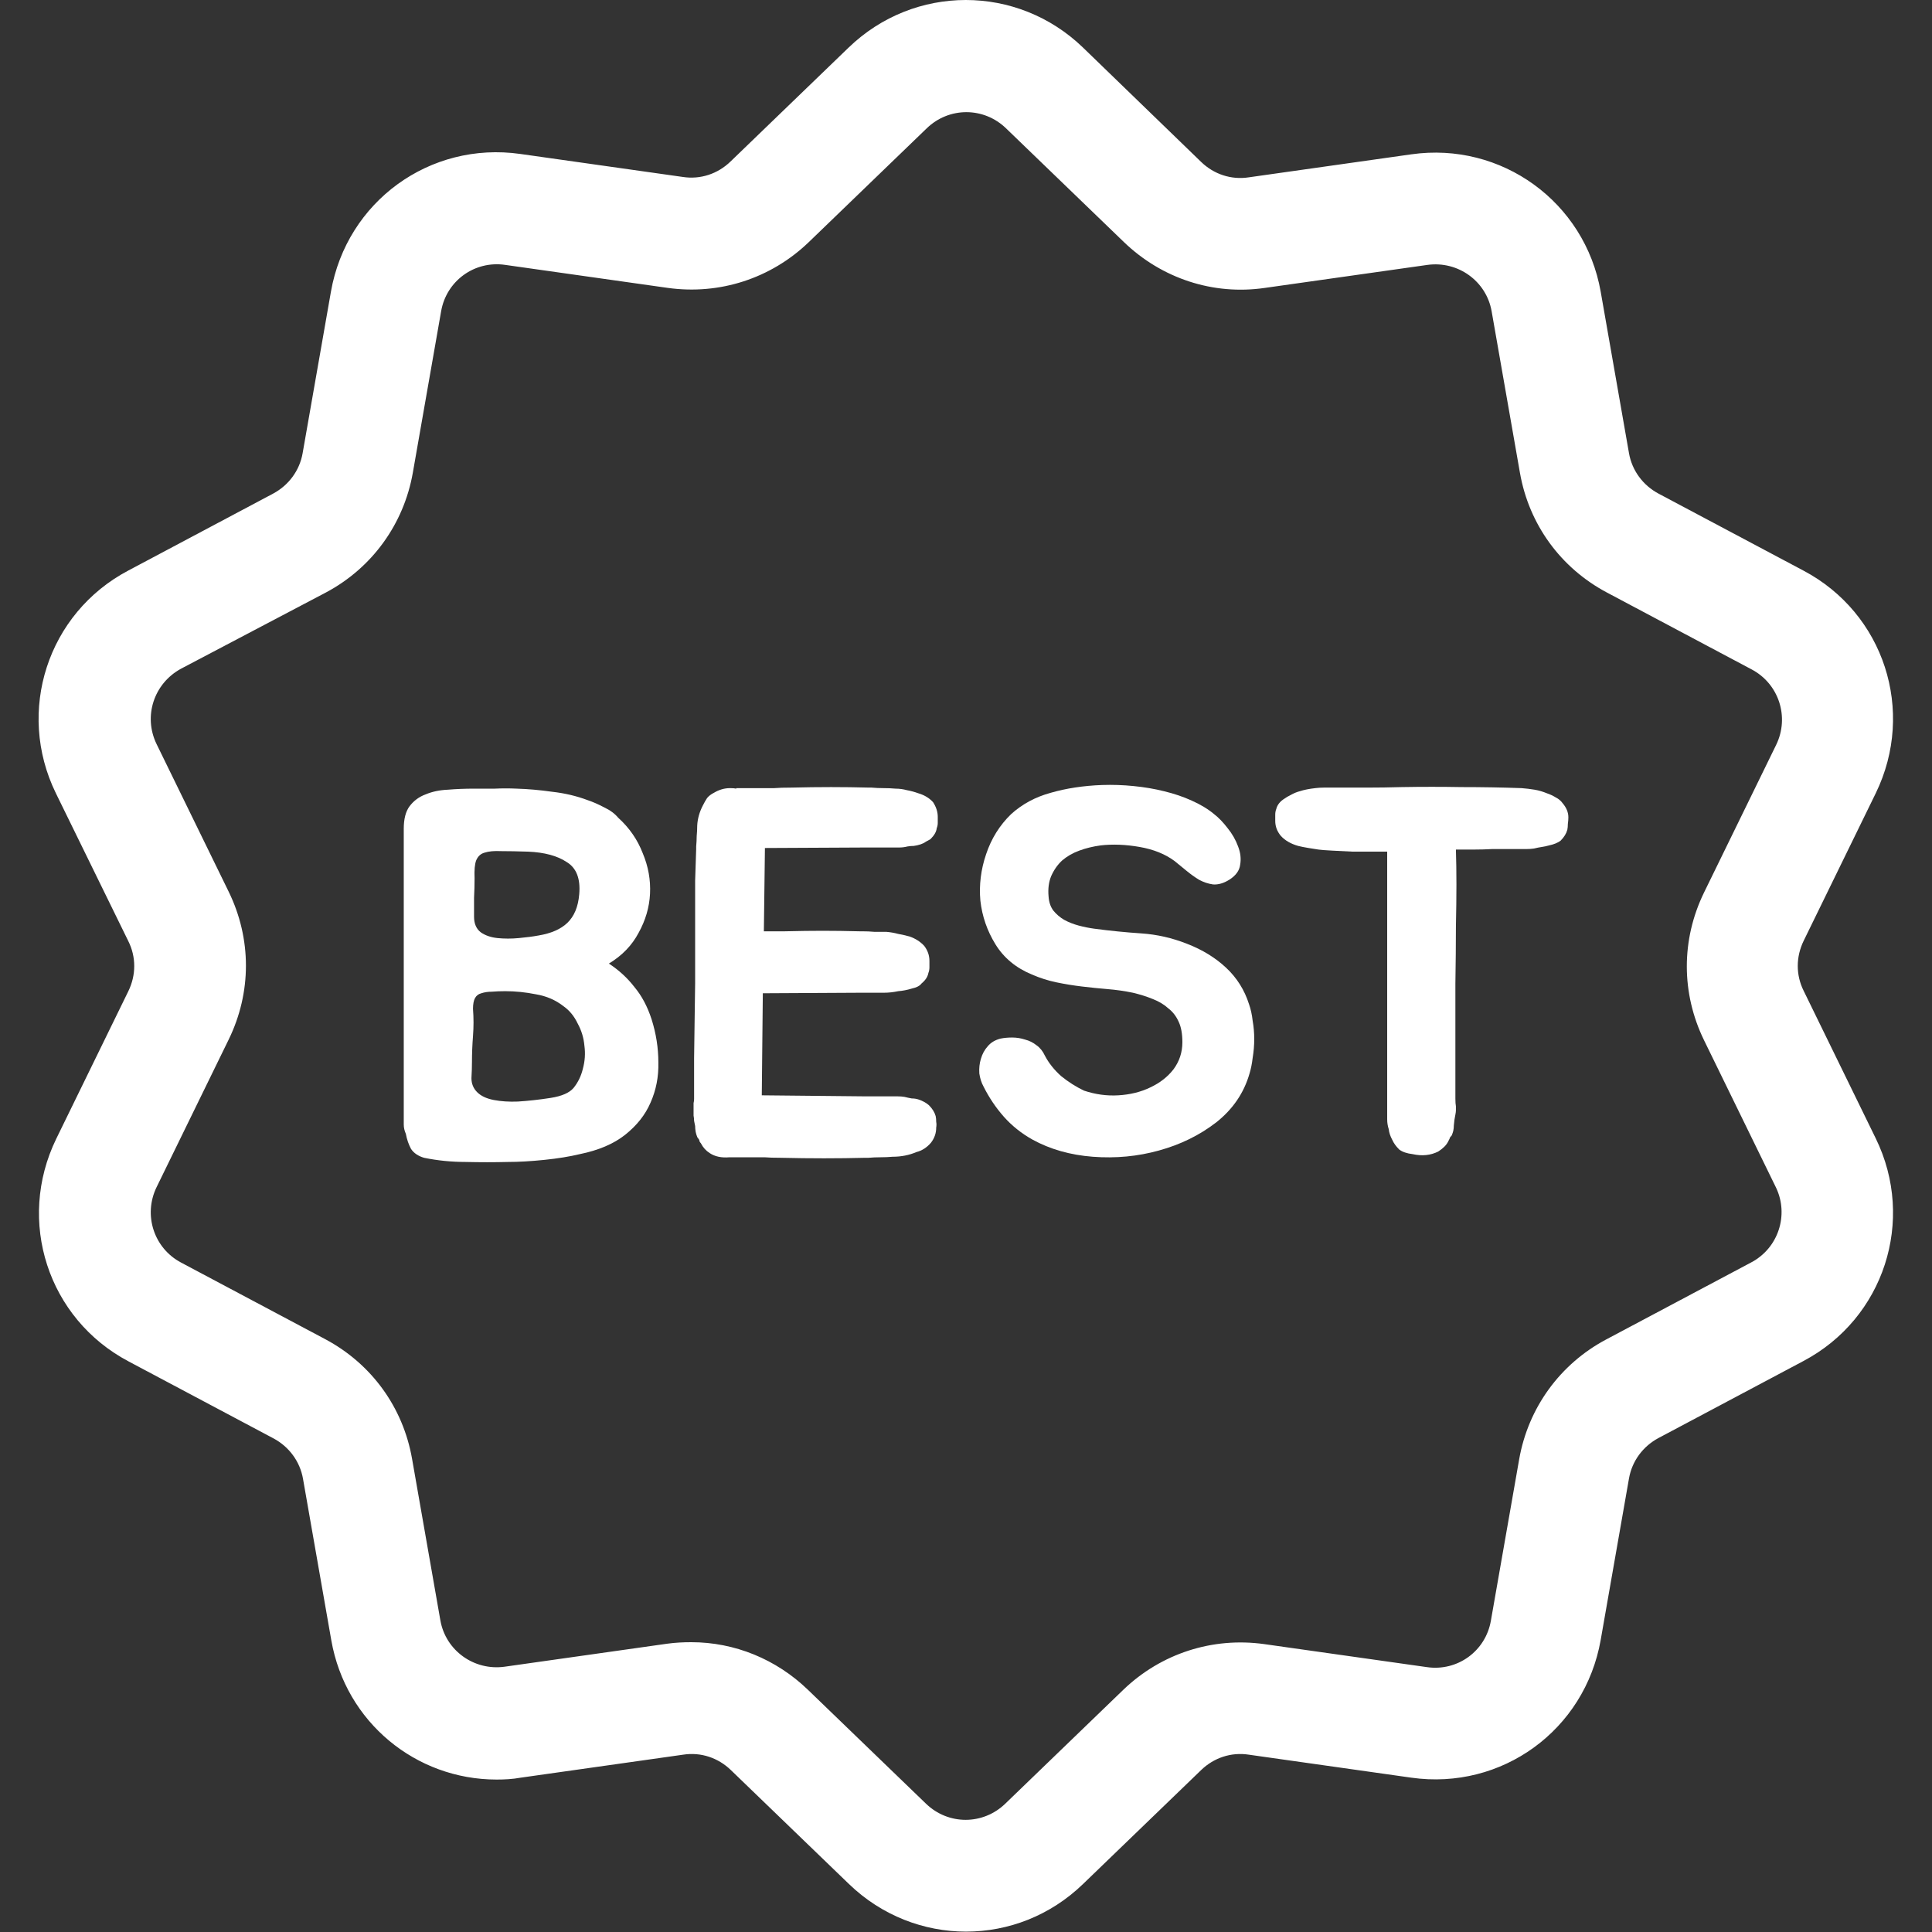
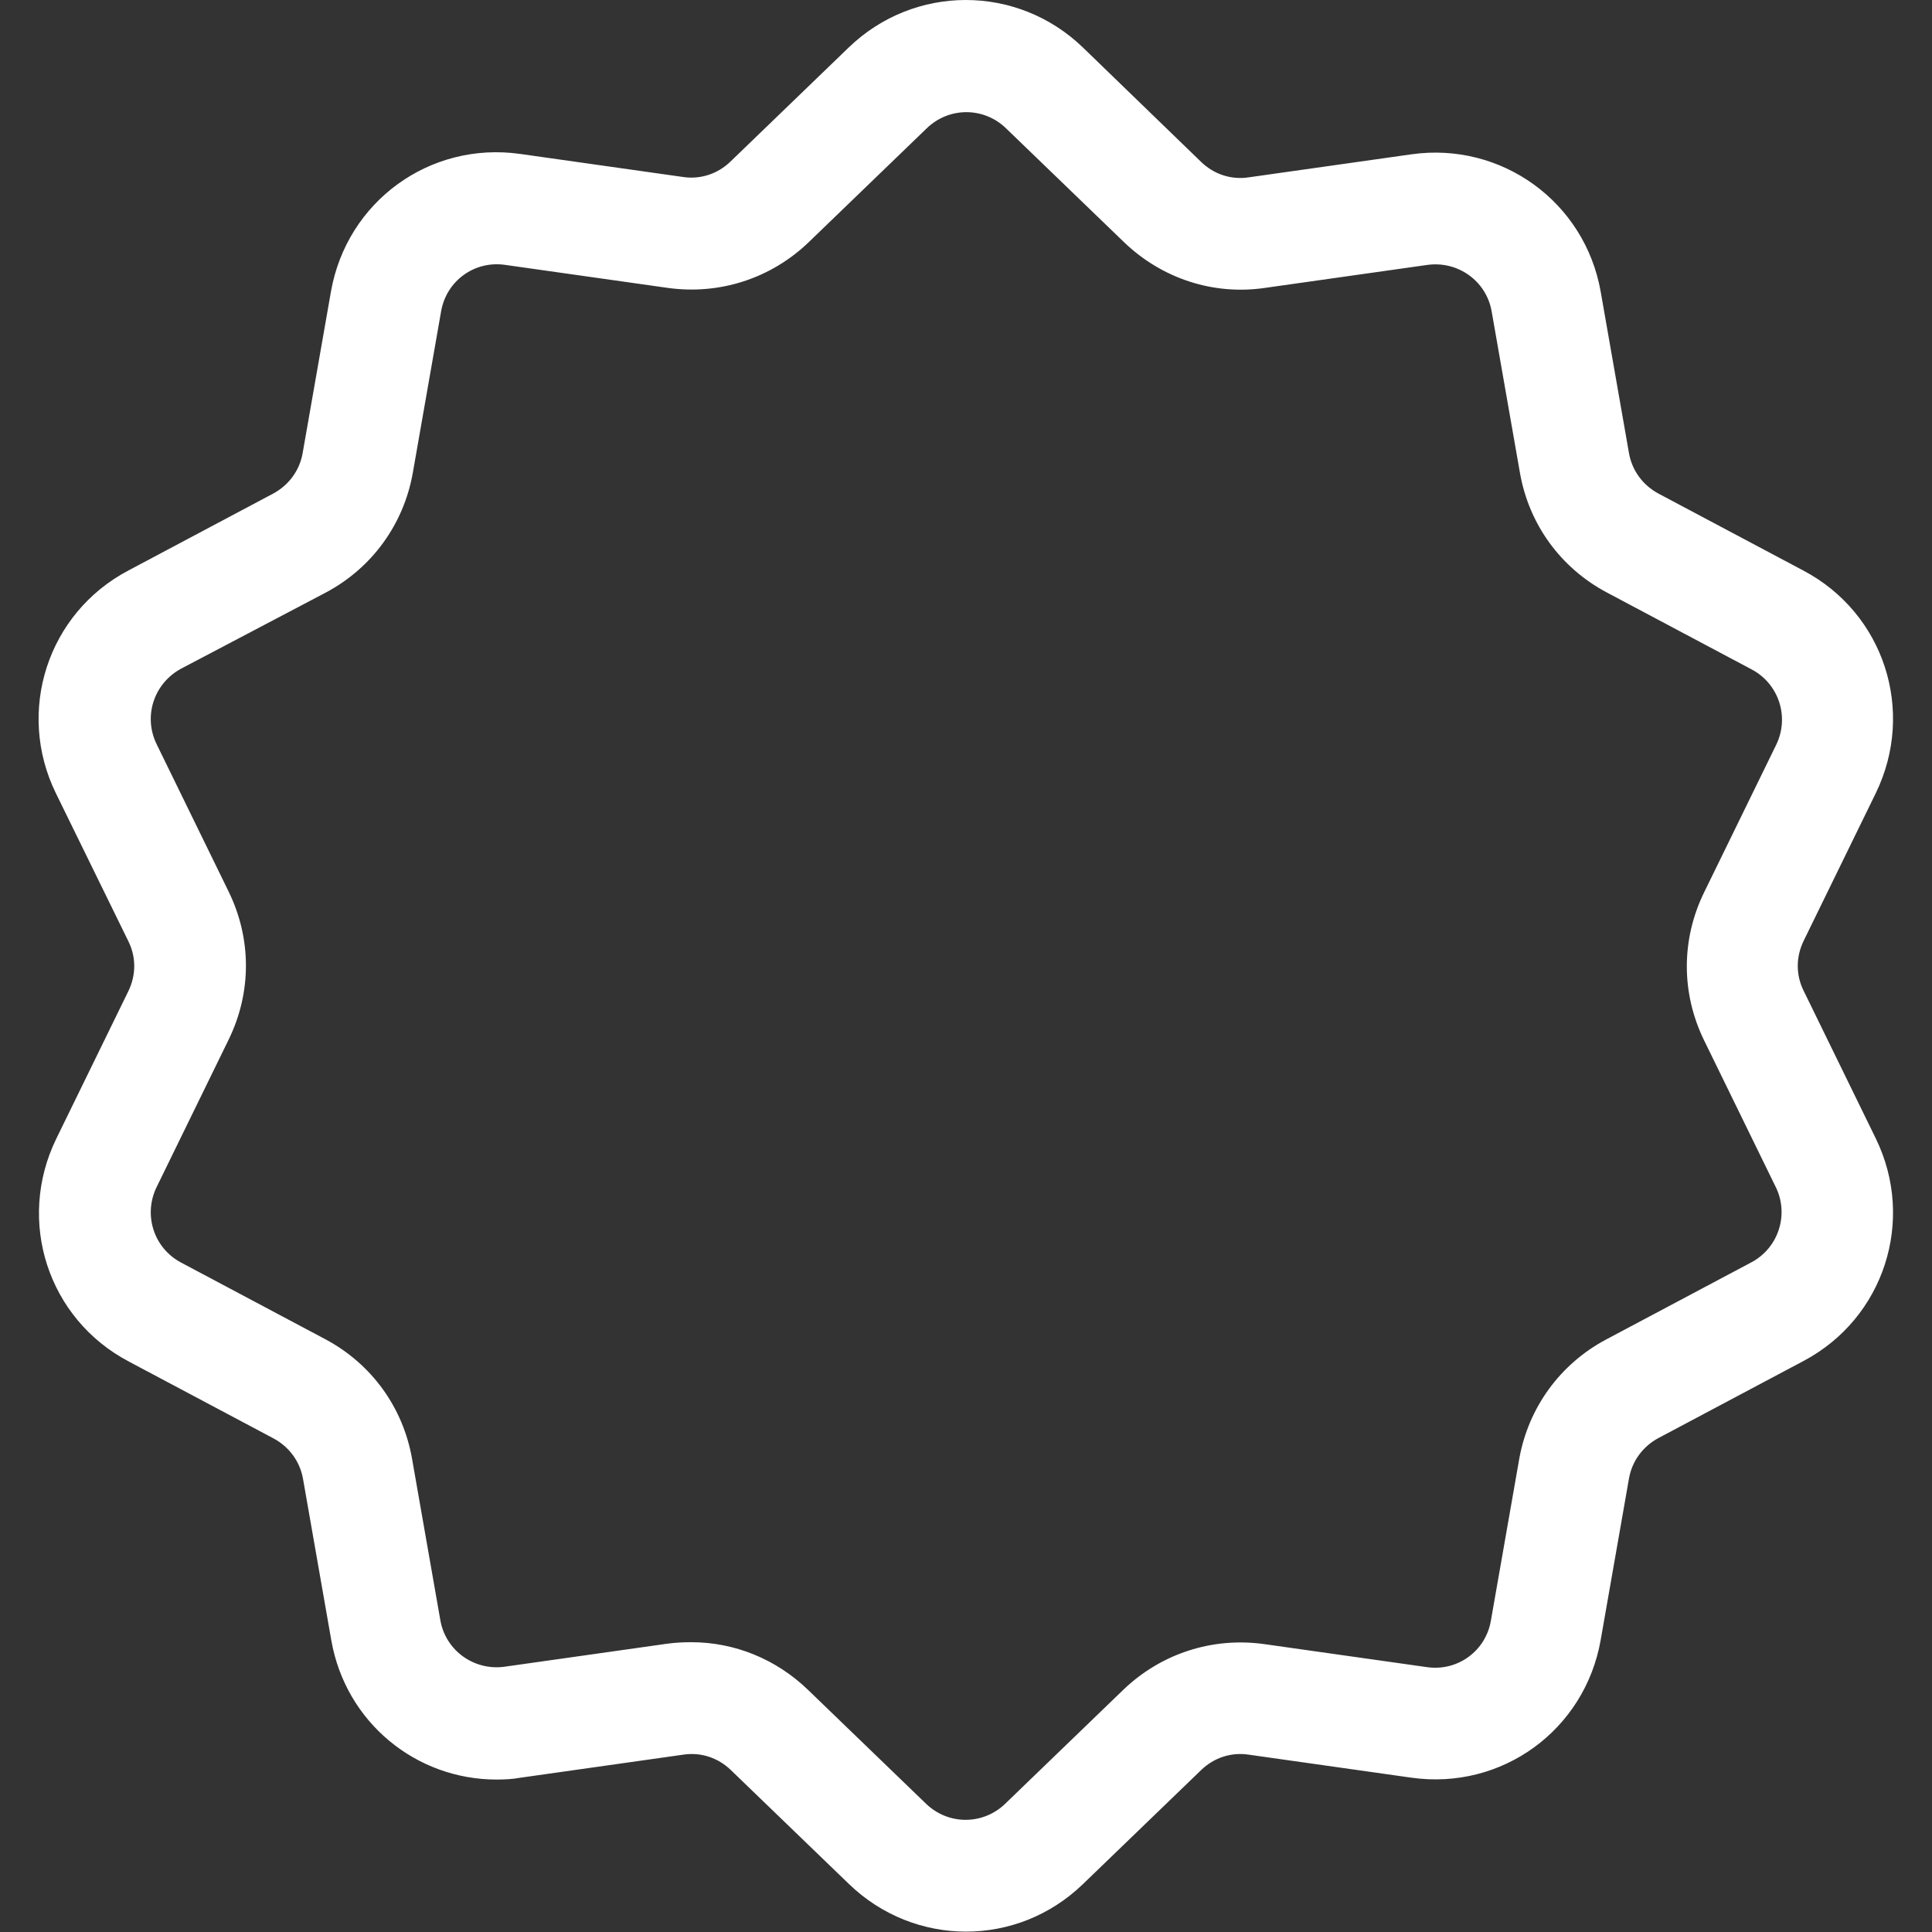
<svg xmlns="http://www.w3.org/2000/svg" width="512" height="512" viewBox="0 0 512 512" fill="none">
  <rect x="0" y="0" width="512" height="512" fill="#333333" stroke="none" />
  <path d="M478 262.6C475.9 258.4 475.9 253.6 478 249.3L497.1 210.2C507.7 188.4 499.3 162.5 477.9 151.2L439.5 130.8C435.4 128.6 432.5 124.7 431.7 120.1L424.2 77.3C420 53.5 397.9 37.5 374 40.9L330.9 47C326.3 47.7 321.7 46.2 318.3 42.9L287 12.6C269.6 -4.2 242.3 -4.2 224.9 12.6L193.6 42.8C190.2 46.1 185.6 47.6 181 46.9L137.9 40.8C113.9 37.4 91.9 53.4 87.7 77.3L80.2 120.1C79.4 124.7 76.5 128.6 72.4 130.8L34 151.2C12.6 162.5 4.2 188.5 14.8 210.2L34 249.4C36.1 253.6 36.1 258.4 34 262.7L14.9 301.8C4.3 323.6 12.7 349.5 34.1 360.8L72.5 381.2C76.6 383.4 79.5 387.3 80.3 391.9L87.8 434.7C91.6 456.4 110.2 471.6 131.6 471.6C133.7 471.6 135.8 471.5 138 471.1L181.1 465C185.7 464.3 190.3 465.8 193.7 469.1L225 499.3C233.7 507.7 244.9 511.9 256 511.9C267.2 511.9 278.3 507.7 287 499.3L318.3 469.1C321.7 465.8 326.3 464.3 330.9 465L374 471.1C398 474.5 420 458.5 424.2 434.6L431.7 391.8C432.5 387.2 435.4 383.3 439.5 381.1L477.9 360.7C499.3 349.4 507.7 323.4 497.1 301.7L478 262.6ZM464 334.6L425.6 355C413.4 361.5 405 373.1 402.6 386.7L395.1 429.5C393.7 437.6 386.2 443 378.1 441.8L335 435.7C321.3 433.8 307.7 438.2 297.7 447.8L266.4 478C260.5 483.7 251.3 483.7 245.4 478L214.1 447.8C205.7 439.7 194.7 435.2 183.2 435.2C181.1 435.2 179 435.3 176.8 435.6L133.7 441.7C125.6 442.8 118.1 437.4 116.7 429.4L109.2 386.6C106.8 372.9 98.4 361.4 86.2 354.9L48 334.6C40.8 330.8 37.9 322 41.5 314.6L60.6 275.5C66.7 263 66.7 248.8 60.6 236.3L41.5 197.2C37.9 189.8 40.8 181.1 48 177.2L86.4 157C98.6 150.5 107 138.9 109.4 125.3L116.9 82.5C118.3 74.4 125.8 69 133.9 70.2L177 76.3C190.7 78.2 204.3 73.8 214.3 64.2L245.6 34C251.5 28.3 260.7 28.3 266.6 34L297.9 64.2C307.9 73.8 321.5 78.3 335.2 76.3L378.3 70.2C386.4 69.1 393.9 74.5 395.3 82.5L402.8 125.3C405.2 139 413.6 150.5 425.8 157L464.2 177.4C471.4 181.2 474.3 190 470.7 197.4L451.6 236.5C445.5 249 445.5 263.2 451.6 275.7L470.7 314.8C474.1 322 471.3 330.8 464 334.6Z" fill="white" />
-   <path d="M161.364 255.361C164.031 257.109 166.285 259.179 168.125 261.57C170.056 263.87 171.574 266.721 172.678 270.125C173.874 273.896 174.472 277.714 174.472 281.577C174.564 285.349 173.874 288.89 172.402 292.201C171.022 295.421 168.768 298.272 165.641 300.756C162.605 303.148 158.604 304.849 153.637 305.861C150.969 306.505 147.842 307.011 144.254 307.379C140.667 307.747 137.447 307.931 134.596 307.931C131.008 308.023 127.283 308.023 123.419 307.931C119.648 307.931 115.969 307.563 112.381 306.827C110.817 306.367 109.668 305.585 108.932 304.482C108.288 303.286 107.828 301.952 107.552 300.48C107.184 299.652 107 298.824 107 297.997V219.625C107 217.049 107.506 215.071 108.518 213.692C109.622 212.22 111.047 211.162 112.795 210.518C114.543 209.782 116.521 209.368 118.728 209.276C120.936 209.092 123.235 209 125.627 209C127.467 209 129.307 209 131.146 209C133.078 208.908 135.01 208.908 136.941 209C139.977 209.092 143.104 209.368 146.324 209.828C149.635 210.196 152.763 210.932 155.706 212.036C157.086 212.496 158.558 213.14 160.122 213.968C161.686 214.703 162.927 215.623 163.847 216.727C166.791 219.395 168.952 222.522 170.332 226.11C171.804 229.605 172.448 233.193 172.264 236.872C172.08 240.459 171.068 243.909 169.228 247.22C167.481 250.532 164.859 253.245 161.364 255.361ZM137.217 291.925C140.069 291.742 142.966 291.42 145.91 290.96C148.854 290.5 150.877 289.626 151.981 288.338C153.177 286.866 154.005 285.165 154.465 283.233C155.017 281.209 155.155 279.185 154.879 277.162C154.695 275.046 154.097 273.068 153.085 271.229C152.165 269.297 150.923 267.779 149.359 266.675C147.244 265.02 144.806 263.962 142.047 263.502C139.287 262.95 136.573 262.674 133.906 262.674C132.618 262.674 131.422 262.72 130.318 262.812C129.307 262.812 128.387 262.95 127.559 263.226C126.823 263.41 126.271 263.824 125.903 264.468C125.535 265.112 125.351 266.077 125.351 267.365C125.535 269.757 125.535 272.149 125.351 274.54C125.167 276.932 125.075 279.231 125.075 281.439C125.075 282.727 125.029 284.153 124.937 285.716C124.937 287.188 125.443 288.43 126.455 289.442C127.467 290.454 128.939 291.144 130.87 291.512C132.802 291.879 134.918 292.017 137.217 291.925ZM139.977 225.696C137.125 225.604 134.734 225.558 132.802 225.558C130.962 225.466 129.491 225.604 128.387 225.972C127.375 226.248 126.639 226.938 126.179 228.041C125.811 229.053 125.673 230.617 125.765 232.733C125.765 234.48 125.719 236.228 125.627 237.976C125.627 239.632 125.627 241.287 125.627 242.943C125.627 244.783 126.225 246.163 127.421 247.082C128.617 247.91 130.088 248.416 131.836 248.6C133.676 248.784 135.562 248.784 137.493 248.6C139.517 248.416 141.265 248.186 142.736 247.91C146.048 247.358 148.578 246.255 150.325 244.599C152.165 242.851 153.223 240.321 153.499 237.01C153.867 232.871 152.763 230.019 150.187 228.455C147.704 226.8 144.3 225.88 139.977 225.696Z" fill="white" />
-   <path d="M202.708 225.144L202.432 246.806H207.951C211.722 246.714 215.08 246.669 218.023 246.669C220.967 246.669 224.232 246.714 227.82 246.806H228.51C229.613 246.806 230.671 246.852 231.683 246.944C232.787 246.944 233.845 246.944 234.857 246.944C235.96 247.036 237.018 247.22 238.03 247.496C239.042 247.68 240.054 247.91 241.066 248.186C242.629 248.738 243.917 249.566 244.929 250.67C245.849 251.866 246.309 253.199 246.309 254.671C246.309 255.131 246.309 255.683 246.309 256.327C246.309 256.879 246.217 257.385 246.033 257.845C245.849 258.857 245.251 259.776 244.239 260.604C243.779 261.248 242.905 261.708 241.618 261.984C240.422 262.352 239.226 262.582 238.03 262.674C236.742 262.95 235.455 263.088 234.167 263.088H227.682L202.156 263.226L201.88 290.27L229.337 290.546H235.822C236.558 290.546 237.248 290.546 237.892 290.546C238.536 290.546 239.134 290.592 239.686 290.684C240.422 290.868 241.066 291.006 241.618 291.098C242.261 291.098 242.859 291.19 243.411 291.374C244.515 291.742 245.435 292.247 246.171 292.891C247.091 293.811 247.689 294.777 247.965 295.789C248.057 296.249 248.103 296.755 248.103 297.307C248.195 297.767 248.195 298.272 248.103 298.824C248.103 300.296 247.643 301.63 246.723 302.826C245.619 304.114 244.331 304.941 242.859 305.309C240.928 306.137 238.812 306.551 236.512 306.551C235.5 306.643 234.443 306.689 233.339 306.689C232.235 306.689 231.177 306.735 230.165 306.827H229.337C222.163 307.011 214.712 307.011 206.985 306.827C205.145 306.827 203.673 306.781 202.57 306.689C201.466 306.689 200.454 306.689 199.534 306.689C198.706 306.689 197.832 306.689 196.912 306.689C195.993 306.689 194.797 306.689 193.325 306.689C191.209 306.873 189.462 306.505 188.082 305.585C187.07 304.941 186.288 304.068 185.736 302.964C185.46 302.688 185.322 302.412 185.322 302.136C185.23 301.952 185.138 301.814 185.046 301.722C184.954 301.63 184.862 301.492 184.77 301.308C184.586 300.848 184.448 300.388 184.356 299.928C184.264 299.376 184.218 298.87 184.218 298.41C184.126 297.951 184.034 297.491 183.942 297.031C183.942 296.571 183.896 296.111 183.805 295.651V293.443C183.805 293.075 183.805 292.707 183.805 292.339C183.896 291.971 183.942 291.604 183.942 291.236V280.473L184.218 260.604V242.253C184.218 238.942 184.218 235.998 184.218 233.423C184.31 230.847 184.402 228.041 184.494 225.006V224.316C184.586 223.304 184.632 222.384 184.632 221.556C184.724 220.637 184.77 219.717 184.77 218.797C184.862 216.957 185.368 215.163 186.288 213.416C186.656 212.68 187.024 212.036 187.392 211.484C187.852 210.932 188.45 210.472 189.186 210.104C190.565 209.276 191.991 208.862 193.463 208.862C194.199 208.862 194.751 208.908 195.119 209V208.862C196.774 208.862 198.108 208.862 199.12 208.862C200.132 208.862 201.098 208.862 202.018 208.862C203.03 208.862 204.087 208.862 205.191 208.862C206.295 208.77 207.813 208.724 209.744 208.724C213.424 208.632 216.919 208.586 220.231 208.586C223.542 208.586 226.946 208.632 230.441 208.724H230.993C232.005 208.816 233.063 208.862 234.167 208.862C235.271 208.862 236.328 208.908 237.34 209C238.352 209 239.364 209.138 240.376 209.414C241.388 209.598 242.399 209.874 243.411 210.242C244.975 210.702 246.263 211.484 247.275 212.588C248.103 213.876 248.516 215.163 248.516 216.451C248.516 217.003 248.516 217.555 248.516 218.107C248.516 218.567 248.424 219.027 248.241 219.487C248.149 220.407 247.597 221.372 246.585 222.384C246.217 222.568 245.803 222.798 245.343 223.074C244.975 223.35 244.515 223.58 243.963 223.764C243.411 223.948 242.813 224.086 242.169 224.178C241.618 224.178 241.066 224.224 240.514 224.316C239.778 224.5 239.088 224.592 238.444 224.592C237.892 224.592 237.248 224.592 236.512 224.592H230.303L202.708 224.73V225.144Z" fill="white" />
-   <path d="M331.004 266.123C331.464 267.411 331.786 268.883 331.97 270.539C332.246 272.103 332.384 273.712 332.384 275.368C332.384 277.024 332.246 278.68 331.97 280.335C331.786 281.899 331.51 283.279 331.142 284.475C329.67 289.626 326.727 293.949 322.311 297.445C317.896 300.848 312.837 303.332 307.134 304.895C301.523 306.459 295.681 307.011 289.61 306.551C283.631 306.091 278.296 304.574 273.605 301.998C270.661 300.342 268.132 298.318 266.016 295.927C263.9 293.535 262.107 290.868 260.635 287.924C260.083 286.912 259.715 285.762 259.531 284.475C259.439 283.095 259.577 281.807 259.945 280.611C260.313 279.323 260.911 278.22 261.739 277.3C262.567 276.288 263.716 275.598 265.188 275.23C266.108 275.046 267.12 274.954 268.224 274.954C269.42 274.954 270.569 275.138 271.673 275.506C272.777 275.782 273.789 276.288 274.709 277.024C275.629 277.668 276.364 278.588 276.916 279.783C277.928 281.715 279.354 283.509 281.194 285.165C283.125 286.728 285.149 288.016 287.265 289.028C290.3 290.04 293.336 290.454 296.371 290.27C299.499 290.086 302.304 289.396 304.788 288.2C307.364 287.004 309.433 285.395 310.997 283.371C312.561 281.255 313.343 278.864 313.343 276.196C313.343 273.988 313.021 272.195 312.377 270.815C311.733 269.343 310.813 268.147 309.617 267.227C308.513 266.215 307.134 265.388 305.478 264.744C303.914 264.1 302.166 263.548 300.235 263.088C298.027 262.628 295.773 262.306 293.474 262.122C291.266 261.938 289.012 261.708 286.713 261.432C284.413 261.156 282.16 260.788 279.952 260.328C277.744 259.868 275.583 259.179 273.467 258.259C269.236 256.511 266.016 253.843 263.808 250.256C261.601 246.669 260.267 242.805 259.807 238.666C259.439 234.526 259.945 230.433 261.325 226.386C262.705 222.246 264.912 218.705 267.948 215.761C270.891 213.094 274.387 211.208 278.434 210.104C282.573 208.908 287.127 208.218 292.094 208.034C294.854 207.943 297.613 208.034 300.373 208.31C303.224 208.586 305.938 209.046 308.513 209.69C311.181 210.334 313.619 211.162 315.826 212.174C318.126 213.186 320.104 214.382 321.759 215.761C322.955 216.681 324.151 217.923 325.347 219.487C326.543 220.958 327.463 222.568 328.106 224.316C328.75 225.972 328.934 227.581 328.658 229.145C328.474 230.709 327.509 232.043 325.761 233.147C324.289 234.066 322.863 234.48 321.483 234.388C320.196 234.204 318.954 233.791 317.758 233.147C316.562 232.411 315.412 231.583 314.309 230.663C313.205 229.743 312.193 228.915 311.273 228.179C308.789 226.34 305.708 225.098 302.028 224.454C298.349 223.81 294.9 223.672 291.68 224.04C289.656 224.316 287.771 224.776 286.023 225.42C284.275 226.064 282.757 226.938 281.47 228.041C280.274 229.145 279.308 230.525 278.572 232.181C277.928 233.745 277.698 235.538 277.882 237.562C277.974 239.034 278.388 240.275 279.124 241.287C279.952 242.299 280.918 243.127 282.022 243.771C283.217 244.415 284.505 244.921 285.885 245.289C287.265 245.657 288.645 245.933 290.024 246.117C294.164 246.669 298.303 247.082 302.442 247.358C306.582 247.634 310.629 248.554 314.585 250.118C318.632 251.682 322.081 253.797 324.933 256.465C327.784 259.133 329.808 262.352 331.004 266.123Z" fill="white" />
-   <path d="M414.117 212.864C415.129 214.06 415.634 215.301 415.634 216.589C415.634 217.141 415.588 217.739 415.496 218.383C415.496 218.935 415.45 219.441 415.358 219.901C415.083 220.912 414.485 221.878 413.565 222.798C412.829 223.35 411.817 223.764 410.529 224.04C409.885 224.224 409.241 224.362 408.598 224.454C407.954 224.546 407.264 224.684 406.528 224.868C405.884 224.96 405.24 225.006 404.596 225.006C403.952 225.006 403.262 225.006 402.526 225.006H395.49C393.834 225.098 392.178 225.144 390.522 225.144C388.959 225.144 387.395 225.144 385.831 225.144C385.923 227.995 385.969 231.077 385.969 234.388C385.969 237.608 385.923 241.379 385.831 245.703C385.831 250.026 385.785 255.039 385.693 260.742C385.693 266.445 385.693 273.068 385.693 280.611V291.098C385.693 292.017 385.739 292.707 385.831 293.167C385.831 293.535 385.831 293.903 385.831 294.271C385.831 294.547 385.785 294.915 385.693 295.375C385.509 296.203 385.371 297.169 385.279 298.273C385.279 298.732 385.233 299.192 385.141 299.652C385.049 300.02 384.911 300.434 384.727 300.894C384.359 301.262 384.175 301.538 384.175 301.722L383.761 302.55C383.301 303.47 382.428 304.344 381.14 305.171C379.116 306.183 376.862 306.413 374.379 305.861C372.815 305.677 371.619 305.263 370.791 304.62C369.964 303.792 369.366 302.964 368.998 302.136C368.446 301.124 368.124 300.158 368.032 299.238C367.756 298.41 367.618 297.537 367.618 296.617V225.696C367.066 225.696 365.916 225.696 364.168 225.696C362.421 225.696 360.535 225.696 358.511 225.696C356.58 225.604 354.74 225.512 352.992 225.42C351.244 225.328 350.049 225.236 349.405 225.144C348.853 225.052 347.979 224.914 346.783 224.73C345.679 224.546 344.759 224.362 344.024 224.178C342.092 223.626 340.574 222.752 339.47 221.556C338.458 220.361 337.952 219.027 337.952 217.555C337.952 217.003 337.952 216.451 337.952 215.899C337.952 215.347 338.044 214.841 338.228 214.382C338.504 213.278 339.24 212.358 340.436 211.622C340.804 211.346 341.356 211.024 342.092 210.656C342.92 210.196 343.702 209.874 344.437 209.69C345.541 209.322 346.921 209.046 348.577 208.862C349.313 208.77 350.049 208.724 350.784 208.724C351.52 208.724 352.302 208.724 353.13 208.724C356.35 208.724 359.385 208.724 362.237 208.724C365.18 208.724 368.262 208.678 371.481 208.586C376.816 208.494 382.106 208.494 387.349 208.586C392.684 208.586 397.973 208.678 403.216 208.862C404.412 208.954 405.562 209.092 406.666 209.276C407.77 209.46 408.874 209.782 409.977 210.242C410.805 210.518 411.587 210.886 412.323 211.346C413.059 211.714 413.657 212.22 414.117 212.864Z" fill="white" />
</svg>